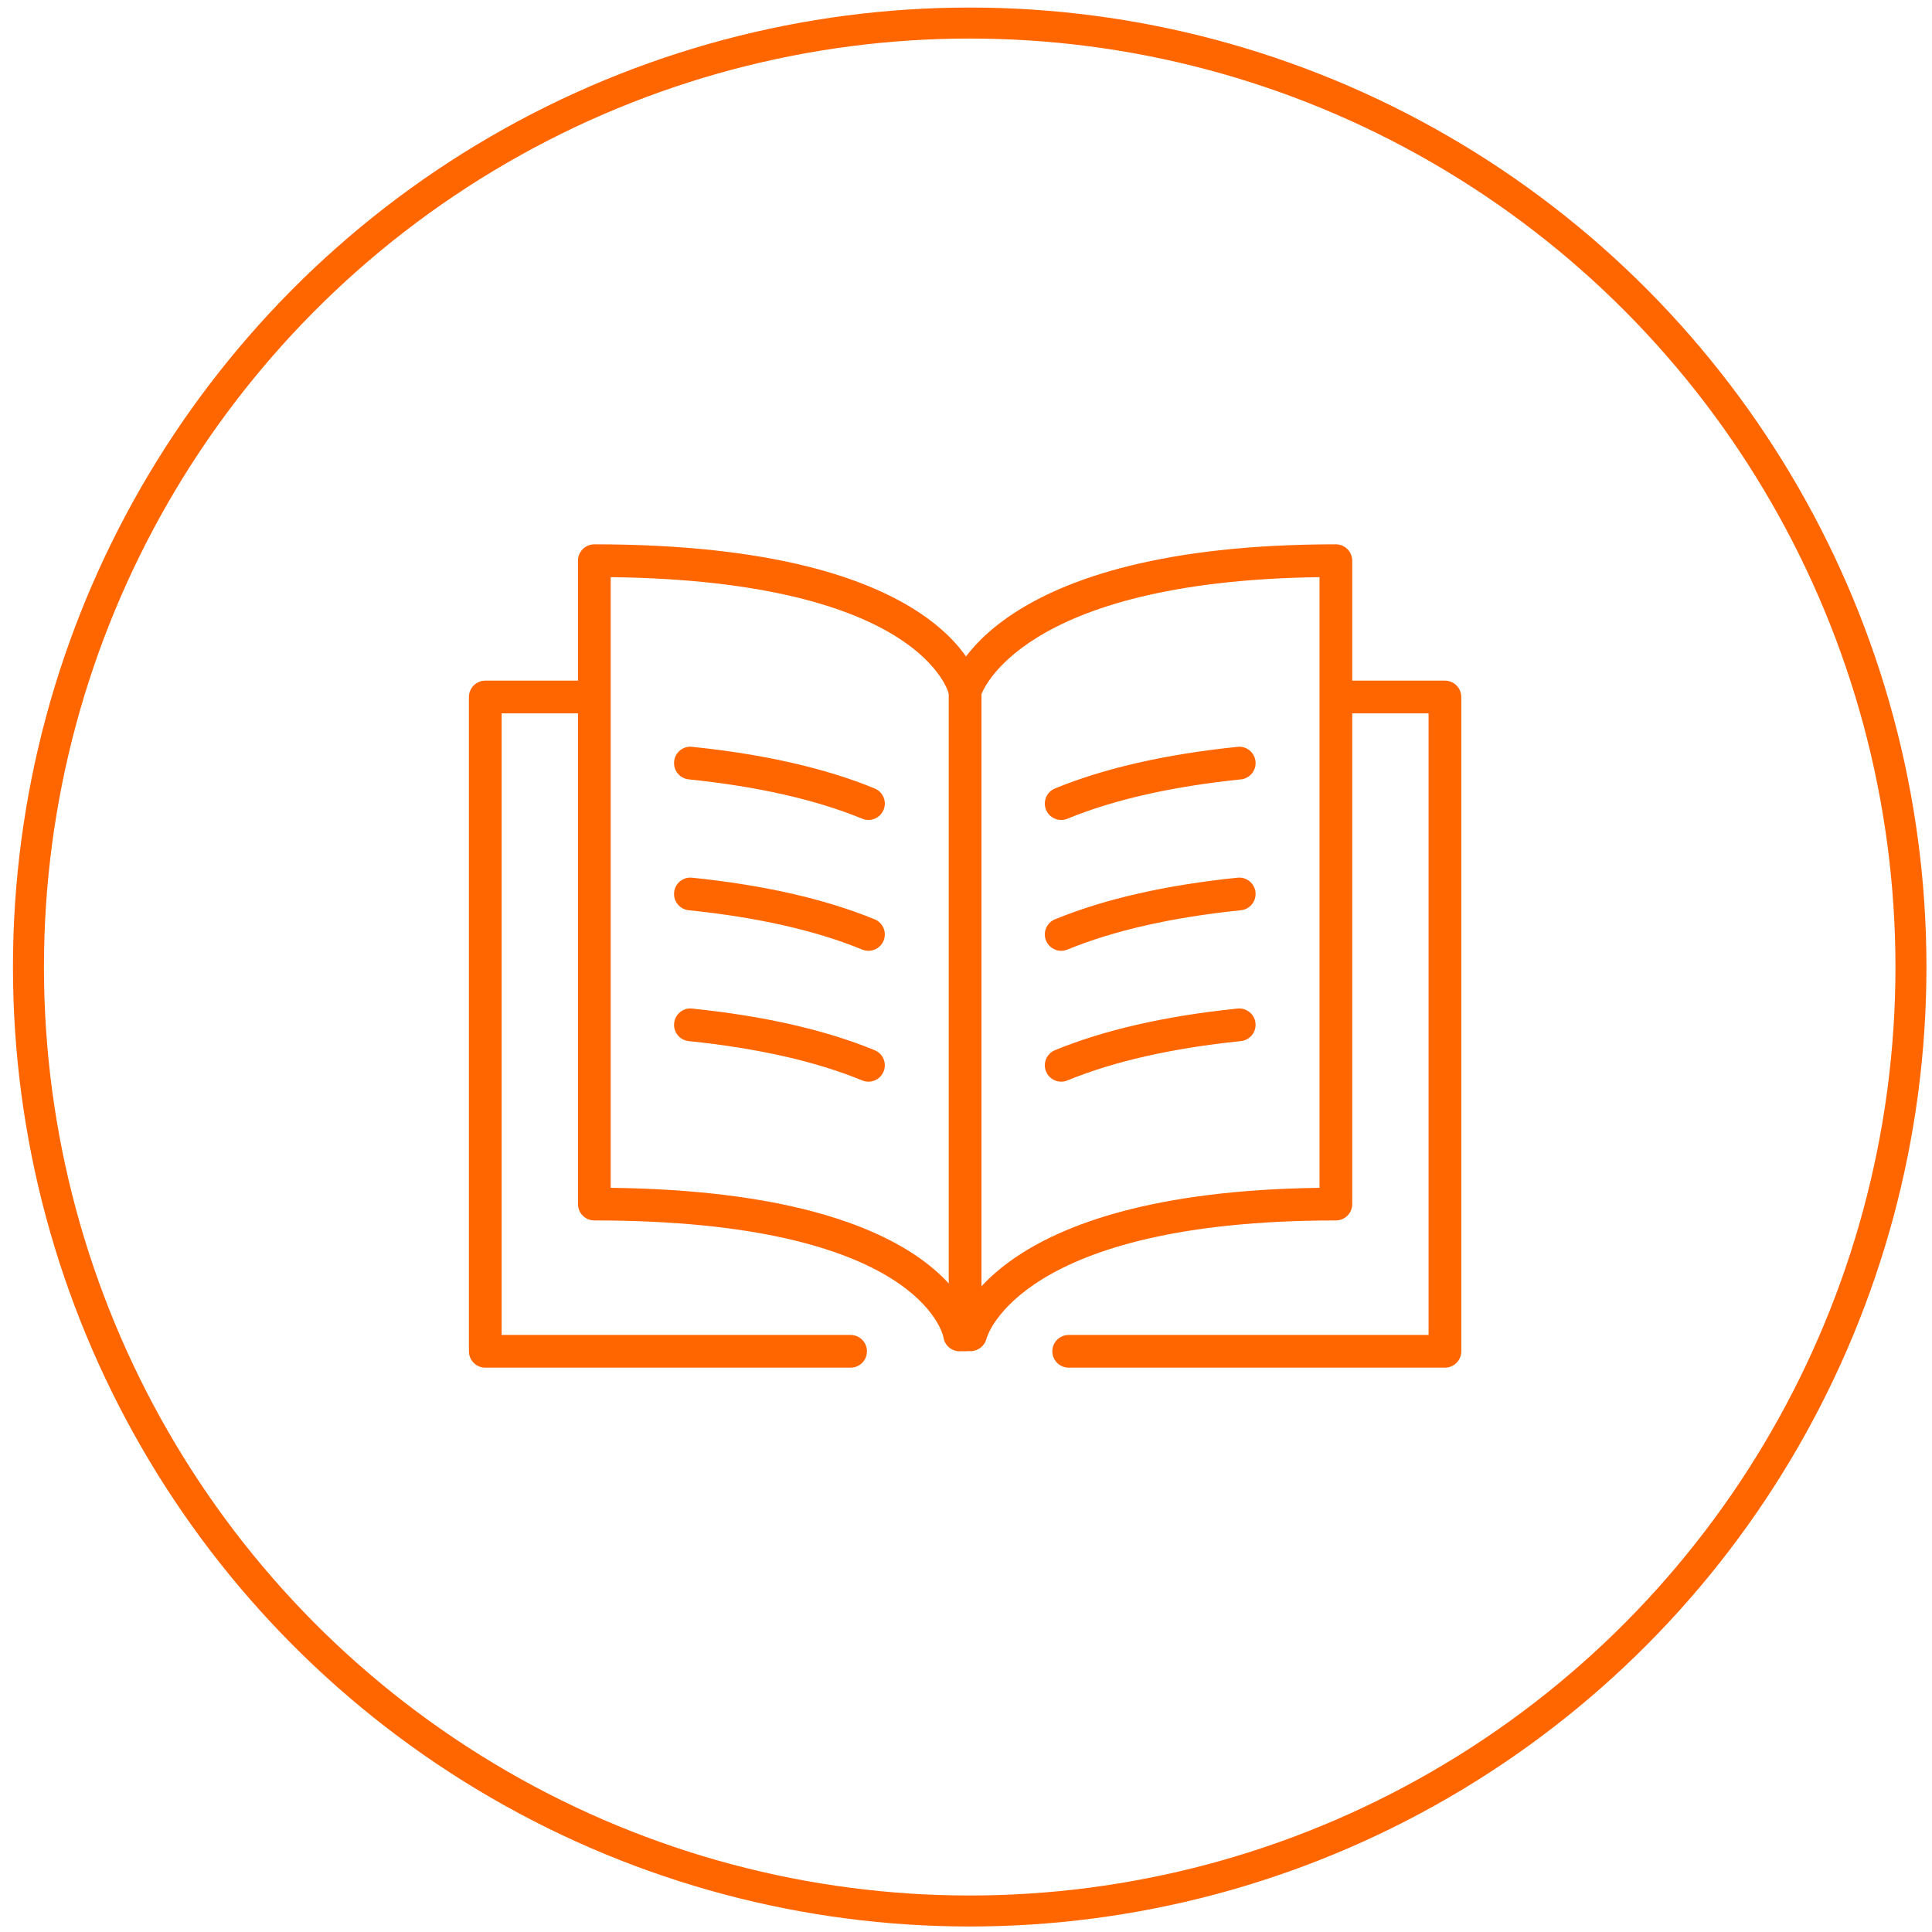
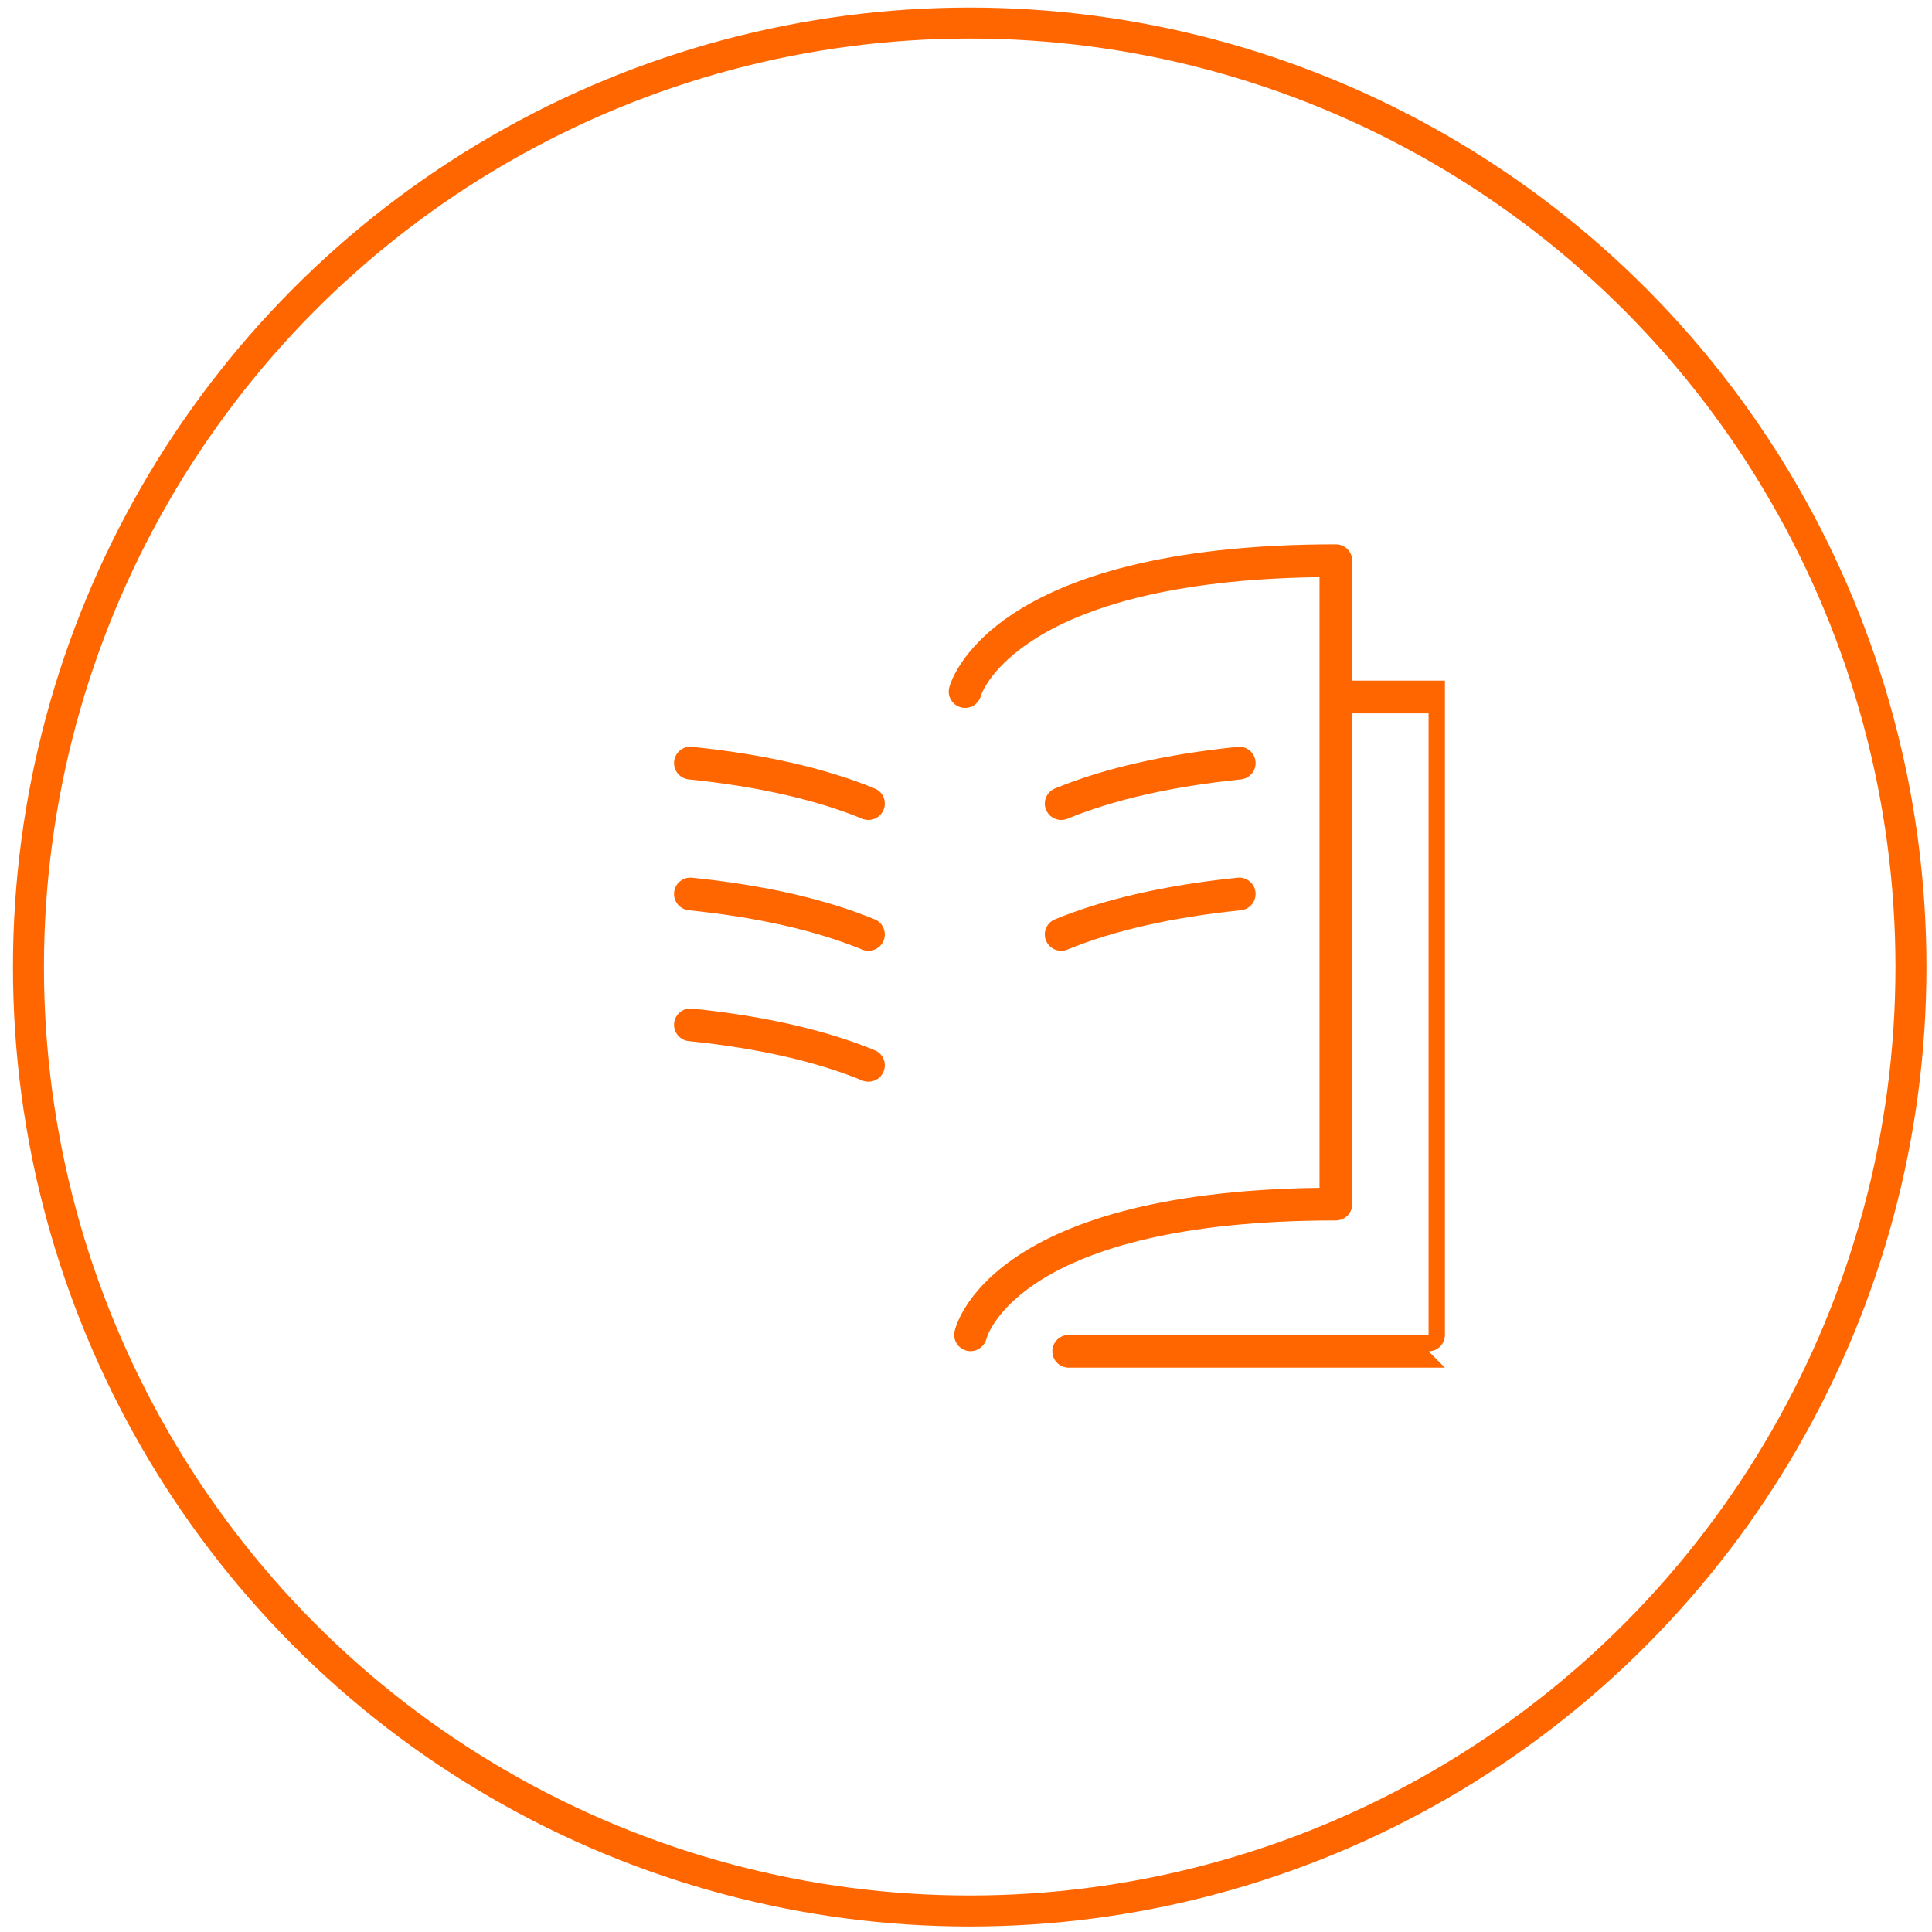
<svg xmlns="http://www.w3.org/2000/svg" xmlns:ns1="http://www.inkscape.org/namespaces/inkscape" xmlns:ns2="http://sodipodi.sourceforge.net/DTD/sodipodi-0.dtd" width="50mm" height="50mm" viewBox="0 0 177.165 177.165" id="svg2" version="1.1" ns1:version="0.91 r13725" ns2:docname="BuchOffenOr.svg">
  <defs id="defs4" />
  <ns2:namedview id="base" pagecolor="#ffffff" bordercolor="#666666" borderopacity="1.0" ns1:pageopacity="0.0" ns1:pageshadow="2" ns1:zoom="2" ns1:cx="129.72142" ns1:cy="70.423983" ns1:document-units="px" ns1:current-layer="layer1" showgrid="true" ns1:window-width="1366" ns1:window-height="745" ns1:window-x="-8" ns1:window-y="-8" ns1:window-maximized="1" objecttolerance="10000">
    <ns1:grid type="xygrid" id="grid4631" units="mm" spacingx="17.717" spacingy="17.717" enabled="true" />
  </ns2:namedview>
  <g ns1:label="Ebene 1" ns1:groupmode="layer" id="layer1" transform="translate(0,-875.197)">
    <ellipse style="opacity:1;fill:none;stroke:#ff6600;stroke-width:2.842;stroke-miterlimit:4;stroke-dasharray:none;stroke-opacity:1" id="path4224" cx="88.922" cy="963.873" rx="86.313" ry="86.563" />
    <g id="Vrstva_248" transform="translate(38.5,912.862)" style="fill:#ff6600">
      <g id="g4902" style="fill:#ff6600">
        <g id="g4904" style="fill:#ff6600">
-           <path id="path4906" d="m 39.5,87.75 -33.5,0 c -0.829,0 -1.5,-0.671 -1.5,-1.5 l 0,-60 c 0,-0.829 0.671,-1.5 1.5,-1.5 l 9.5,0 c 0.829,0 1.5,0.671 1.5,1.5 0,0.829 -0.671,1.5 -1.5,1.5 l -8,0 0,57 32,0 c 0.829,0 1.5,0.671 1.5,1.5 0,0.829 -0.671,1.5 -1.5,1.5 z" ns1:connector-curvature="0" style="fill:#ff6600" />
-         </g>
+           </g>
        <g id="g4908" style="fill:#ff6600">
-           <path id="path4910" d="m 94,87.75 -34.5,0 c -0.829,0 -1.5,-0.671 -1.5,-1.5 0,-0.829 0.671,-1.5 1.5,-1.5 l 33,0 0,-57 -8,0 c -0.829,0 -1.5,-0.671 -1.5,-1.5 0,-0.829 0.671,-1.5 1.5,-1.5 l 9.5,0 c 0.829,0 1.5,0.671 1.5,1.5 l 0,60 c 0,0.829 -0.671,1.5 -1.5,1.5 z" ns1:connector-curvature="0" style="fill:#ff6600" />
+           <path id="path4910" d="m 94,87.75 -34.5,0 c -0.829,0 -1.5,-0.671 -1.5,-1.5 0,-0.829 0.671,-1.5 1.5,-1.5 l 33,0 0,-57 -8,0 c -0.829,0 -1.5,-0.671 -1.5,-1.5 0,-0.829 0.671,-1.5 1.5,-1.5 l 9.5,0 l 0,60 c 0,0.829 -0.671,1.5 -1.5,1.5 z" ns1:connector-curvature="0" style="fill:#ff6600" />
        </g>
        <g id="g4912" style="fill:#ff6600">
-           <path id="path4914" d="m 50,86.25 c -0.829,0 -1.5,-0.671 -1.5,-1.5 l 0,-59 c 0,-0.829 0.671,-1.5 1.5,-1.5 0.829,0 1.5,0.671 1.5,1.5 l 0,59 c 0,0.829 -0.671,1.5 -1.5,1.5 z" ns1:connector-curvature="0" style="fill:#ff6600" />
-         </g>
+           </g>
        <g id="g4916" style="fill:#ff6600">
-           <path id="path4918" d="m 49.498,86.25 c -0.737,0 -1.377,-0.542 -1.483,-1.289 C 47.974,84.741 45.737,74.25 16,74.25 c -0.829,0 -1.5,-0.671 -1.5,-1.5 l 0,-59 c 0,-0.829 0.671,-1.5 1.5,-1.5 32.893,0 35.389,12.712 35.479,13.253 0.136,0.817 -0.415,1.59 -1.233,1.726 -0.815,0.14 -1.59,-0.415 -1.726,-1.233 C 48.503,25.917 46.045,15.608 17.5,15.259 l 0,55.999 c 31.507,0.381 33.421,12.77 33.488,13.305 0.103,0.822 -0.48,1.572 -1.302,1.674 -0.063,0.009 -0.126,0.013 -0.188,0.013 z" ns1:connector-curvature="0" style="fill:#ff6600" />
-         </g>
+           </g>
        <g id="g4920" style="fill:#ff6600">
          <path id="path4922" d="m 50.498,86.237 c -0.107,0 -0.217,-0.012 -0.326,-0.037 -0.798,-0.18 -1.308,-0.955 -1.141,-1.756 0.11,-0.53 3.02,-12.794 33.468,-13.184 l 0,-56 C 54.862,15.624 51.481,26.007 51.454,26.114 51.253,26.917 50.438,27.408 49.635,27.205 48.831,27.004 48.343,26.19 48.544,25.386 48.679,24.85 52.194,12.25 84,12.25 c 0.829,0 1.5,0.671 1.5,1.5 l 0,59 c 0,0.829 -0.671,1.5 -1.5,1.5 -29.06,0 -32.01,10.722 -32.037,10.83 -0.167,0.687 -0.785,1.157 -1.465,1.157 z" ns1:connector-curvature="0" style="fill:#ff6600" />
        </g>
        <g id="g4924" style="fill:#ff6600">
          <path id="path4926" d="m 58.811,37.525 c -0.59,0 -1.149,-0.351 -1.388,-0.93 -0.315,-0.766 0.051,-1.643 0.817,-1.957 4.516,-1.857 10.15,-3.141 16.745,-3.818 0.82,-0.092 1.561,0.515 1.646,1.339 0.084,0.824 -0.515,1.561 -1.339,1.646 -6.309,0.647 -11.662,1.861 -15.911,3.608 -0.187,0.076 -0.38,0.112 -0.57,0.112 z" ns1:connector-curvature="0" style="fill:#ff6600" />
        </g>
        <g id="g4928" style="fill:#ff6600">
          <path id="path4930" d="m 58.811,49.525 c -0.59,0 -1.149,-0.351 -1.388,-0.93 -0.315,-0.766 0.051,-1.643 0.817,-1.957 4.516,-1.857 10.15,-3.141 16.745,-3.818 0.82,-0.088 1.561,0.515 1.646,1.339 0.084,0.824 -0.515,1.561 -1.339,1.645 -6.309,0.648 -11.662,1.861 -15.911,3.608 -0.187,0.077 -0.38,0.113 -0.57,0.113 z" ns1:connector-curvature="0" style="fill:#ff6600" />
        </g>
        <g id="g4932" style="fill:#ff6600">
-           <path id="path4934" d="m 58.811,61.526 c -0.59,0 -1.149,-0.351 -1.388,-0.93 -0.315,-0.766 0.05,-1.643 0.816,-1.958 4.514,-1.857 10.149,-3.142 16.746,-3.818 0.819,-0.083 1.561,0.515 1.645,1.339 0.084,0.824 -0.515,1.56 -1.339,1.645 -6.31,0.647 -11.663,1.861 -15.91,3.608 -0.187,0.077 -0.38,0.114 -0.57,0.114 z" ns1:connector-curvature="0" style="fill:#ff6600" />
-         </g>
+           </g>
        <g id="g4936" style="fill:#ff6600">
          <path id="path4938" d="m 41.138,37.525 c -0.19,0 -0.383,-0.037 -0.57,-0.113 -4.25,-1.747 -9.603,-2.96 -15.911,-3.608 -0.824,-0.085 -1.423,-0.821 -1.339,-1.646 0.084,-0.824 0.814,-1.43 1.646,-1.339 6.595,0.677 12.229,1.961 16.745,3.818 0.766,0.315 1.132,1.191 0.817,1.957 -0.238,0.581 -0.798,0.931 -1.388,0.931 z" ns1:connector-curvature="0" style="fill:#ff6600" />
        </g>
        <g id="g4940" style="fill:#ff6600">
          <path id="path4942" d="m 41.138,49.525 c -0.19,0 -0.383,-0.037 -0.57,-0.113 -4.25,-1.747 -9.603,-2.96 -15.911,-3.608 -0.824,-0.084 -1.423,-0.821 -1.339,-1.645 0.084,-0.824 0.814,-1.426 1.646,-1.339 6.595,0.677 12.229,1.961 16.745,3.818 0.766,0.315 1.132,1.191 0.817,1.957 -0.238,0.58 -0.798,0.93 -1.388,0.93 z" ns1:connector-curvature="0" style="fill:#ff6600" />
        </g>
        <g id="g4944" style="fill:#ff6600">
          <path id="path4946" d="m 41.138,61.526 c -0.19,0 -0.383,-0.037 -0.57,-0.113 -4.247,-1.747 -9.6,-2.961 -15.91,-3.608 -0.824,-0.084 -1.424,-0.821 -1.339,-1.645 0.084,-0.825 0.822,-1.431 1.645,-1.339 6.598,0.676 12.232,1.961 16.746,3.818 0.766,0.315 1.131,1.192 0.816,1.958 -0.238,0.578 -0.798,0.929 -1.388,0.929 z" ns1:connector-curvature="0" style="fill:#ff6600" />
        </g>
      </g>
    </g>
  </g>
</svg>